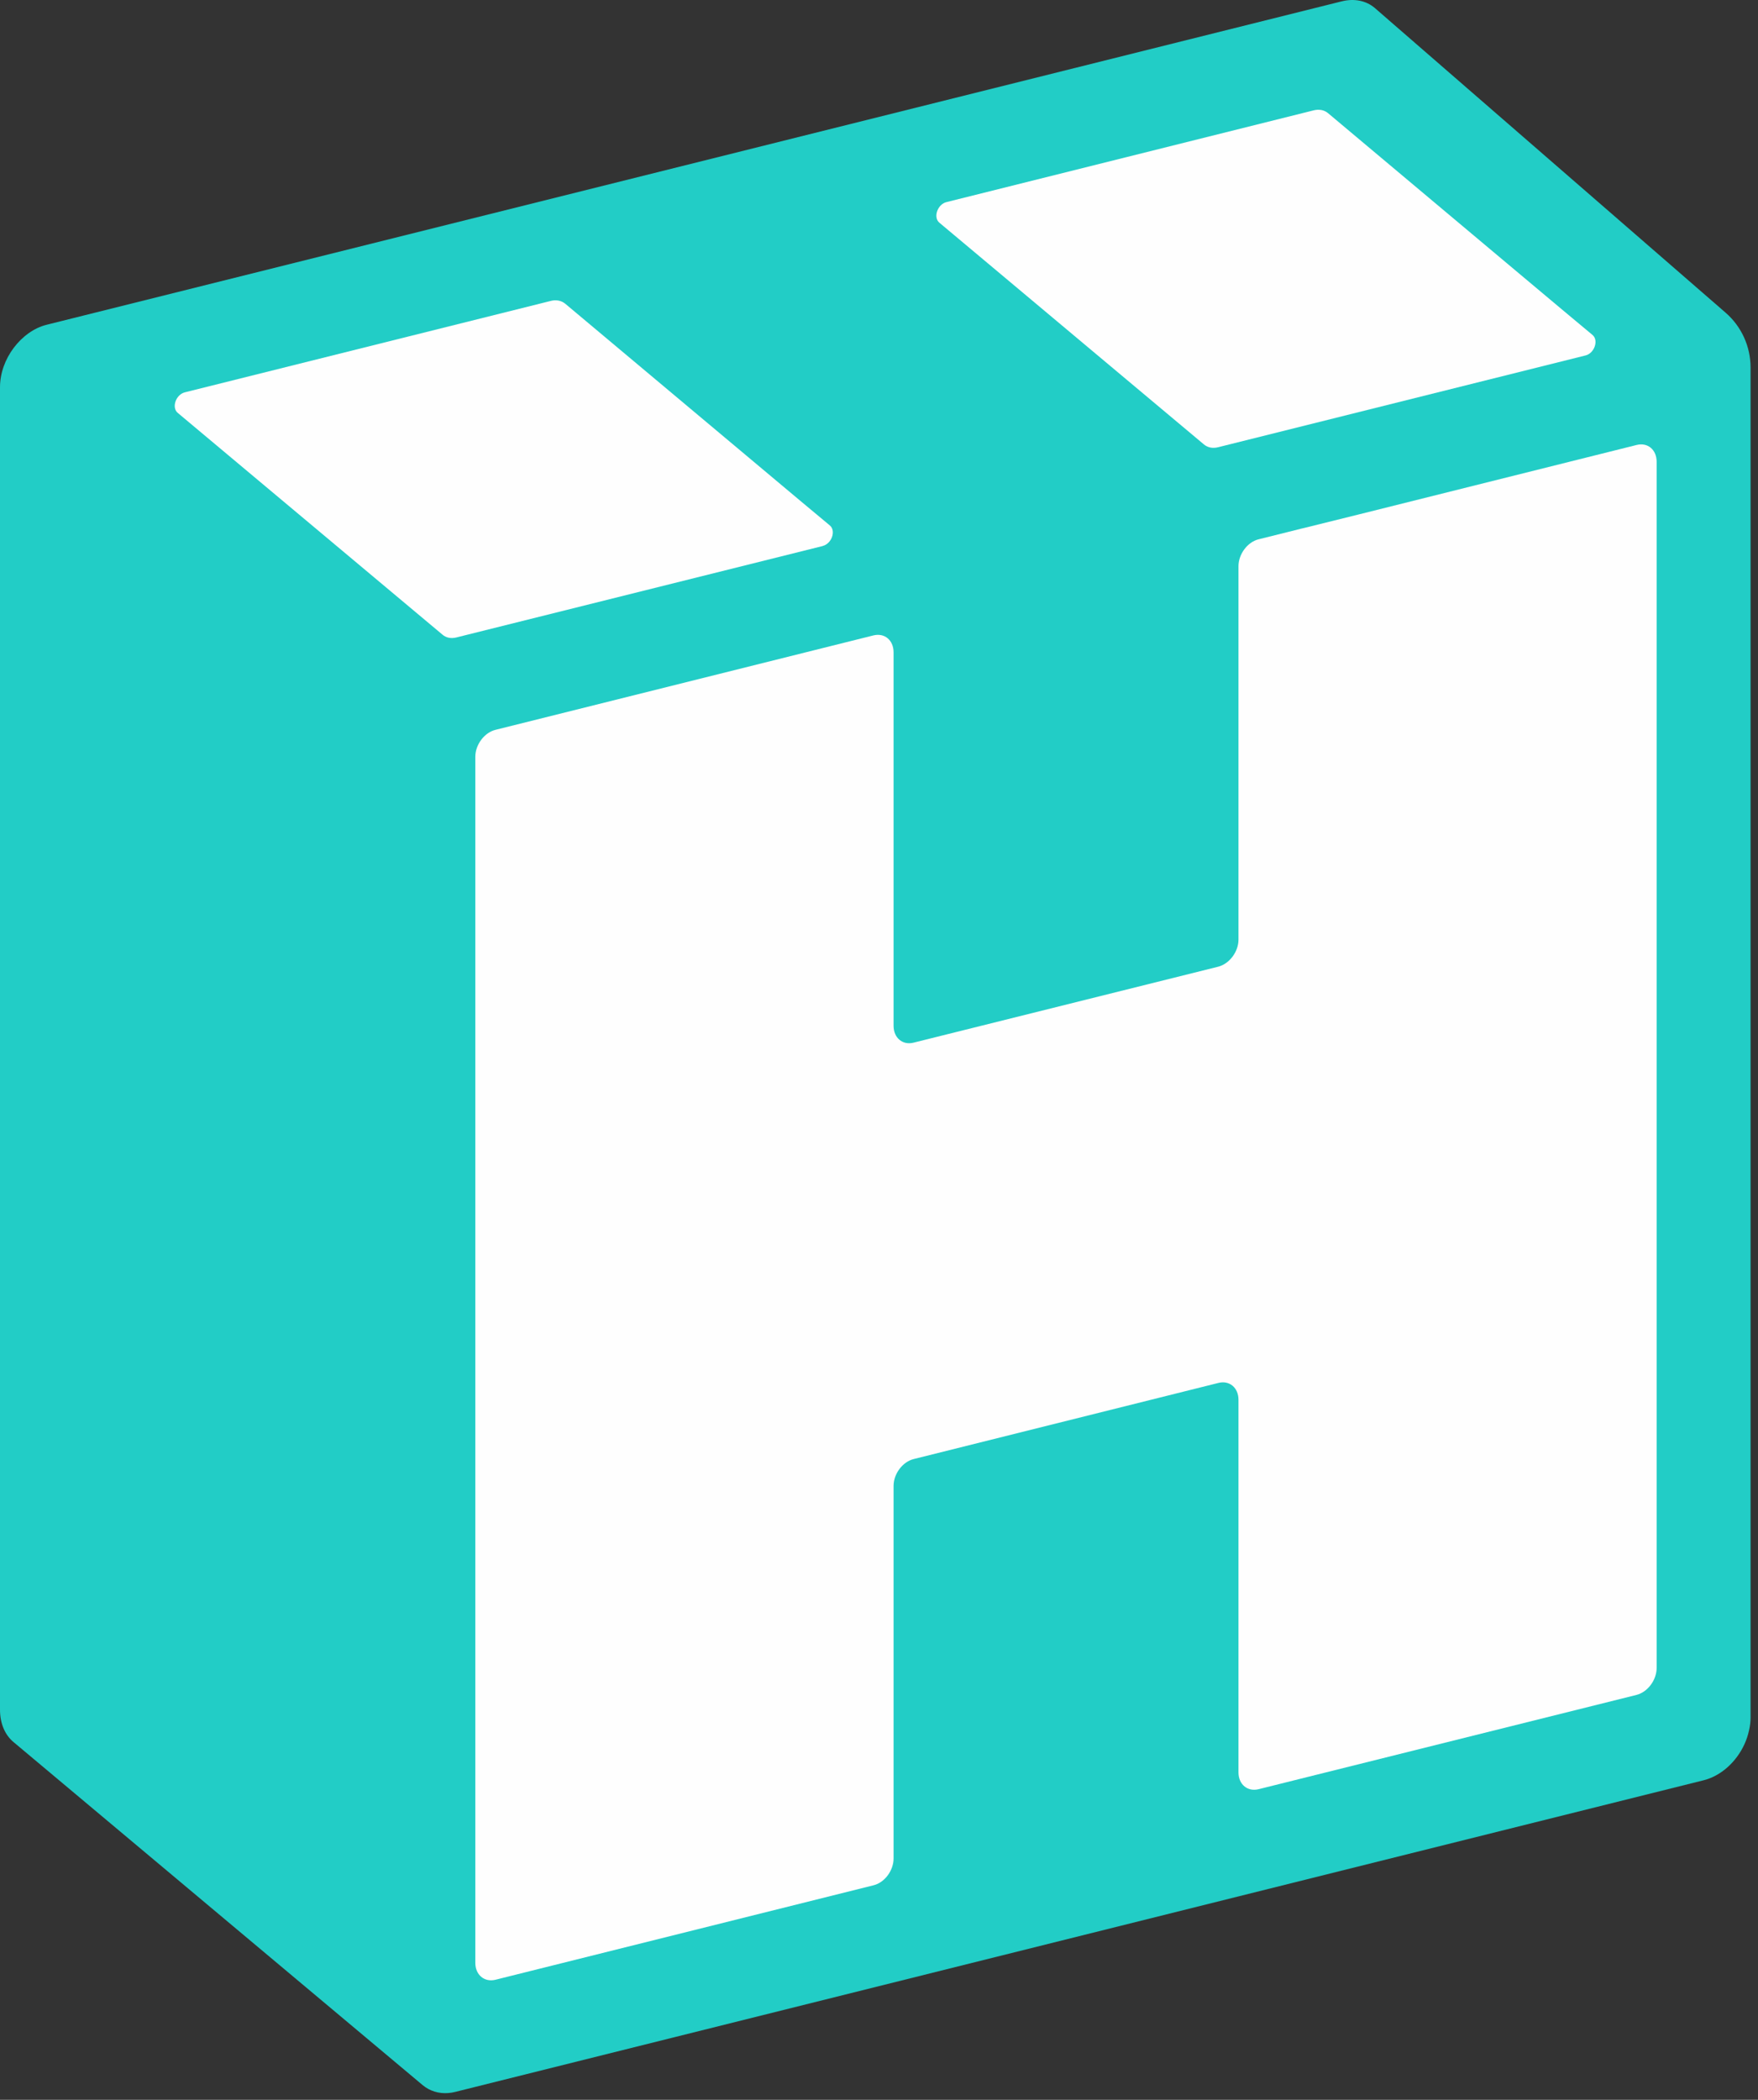
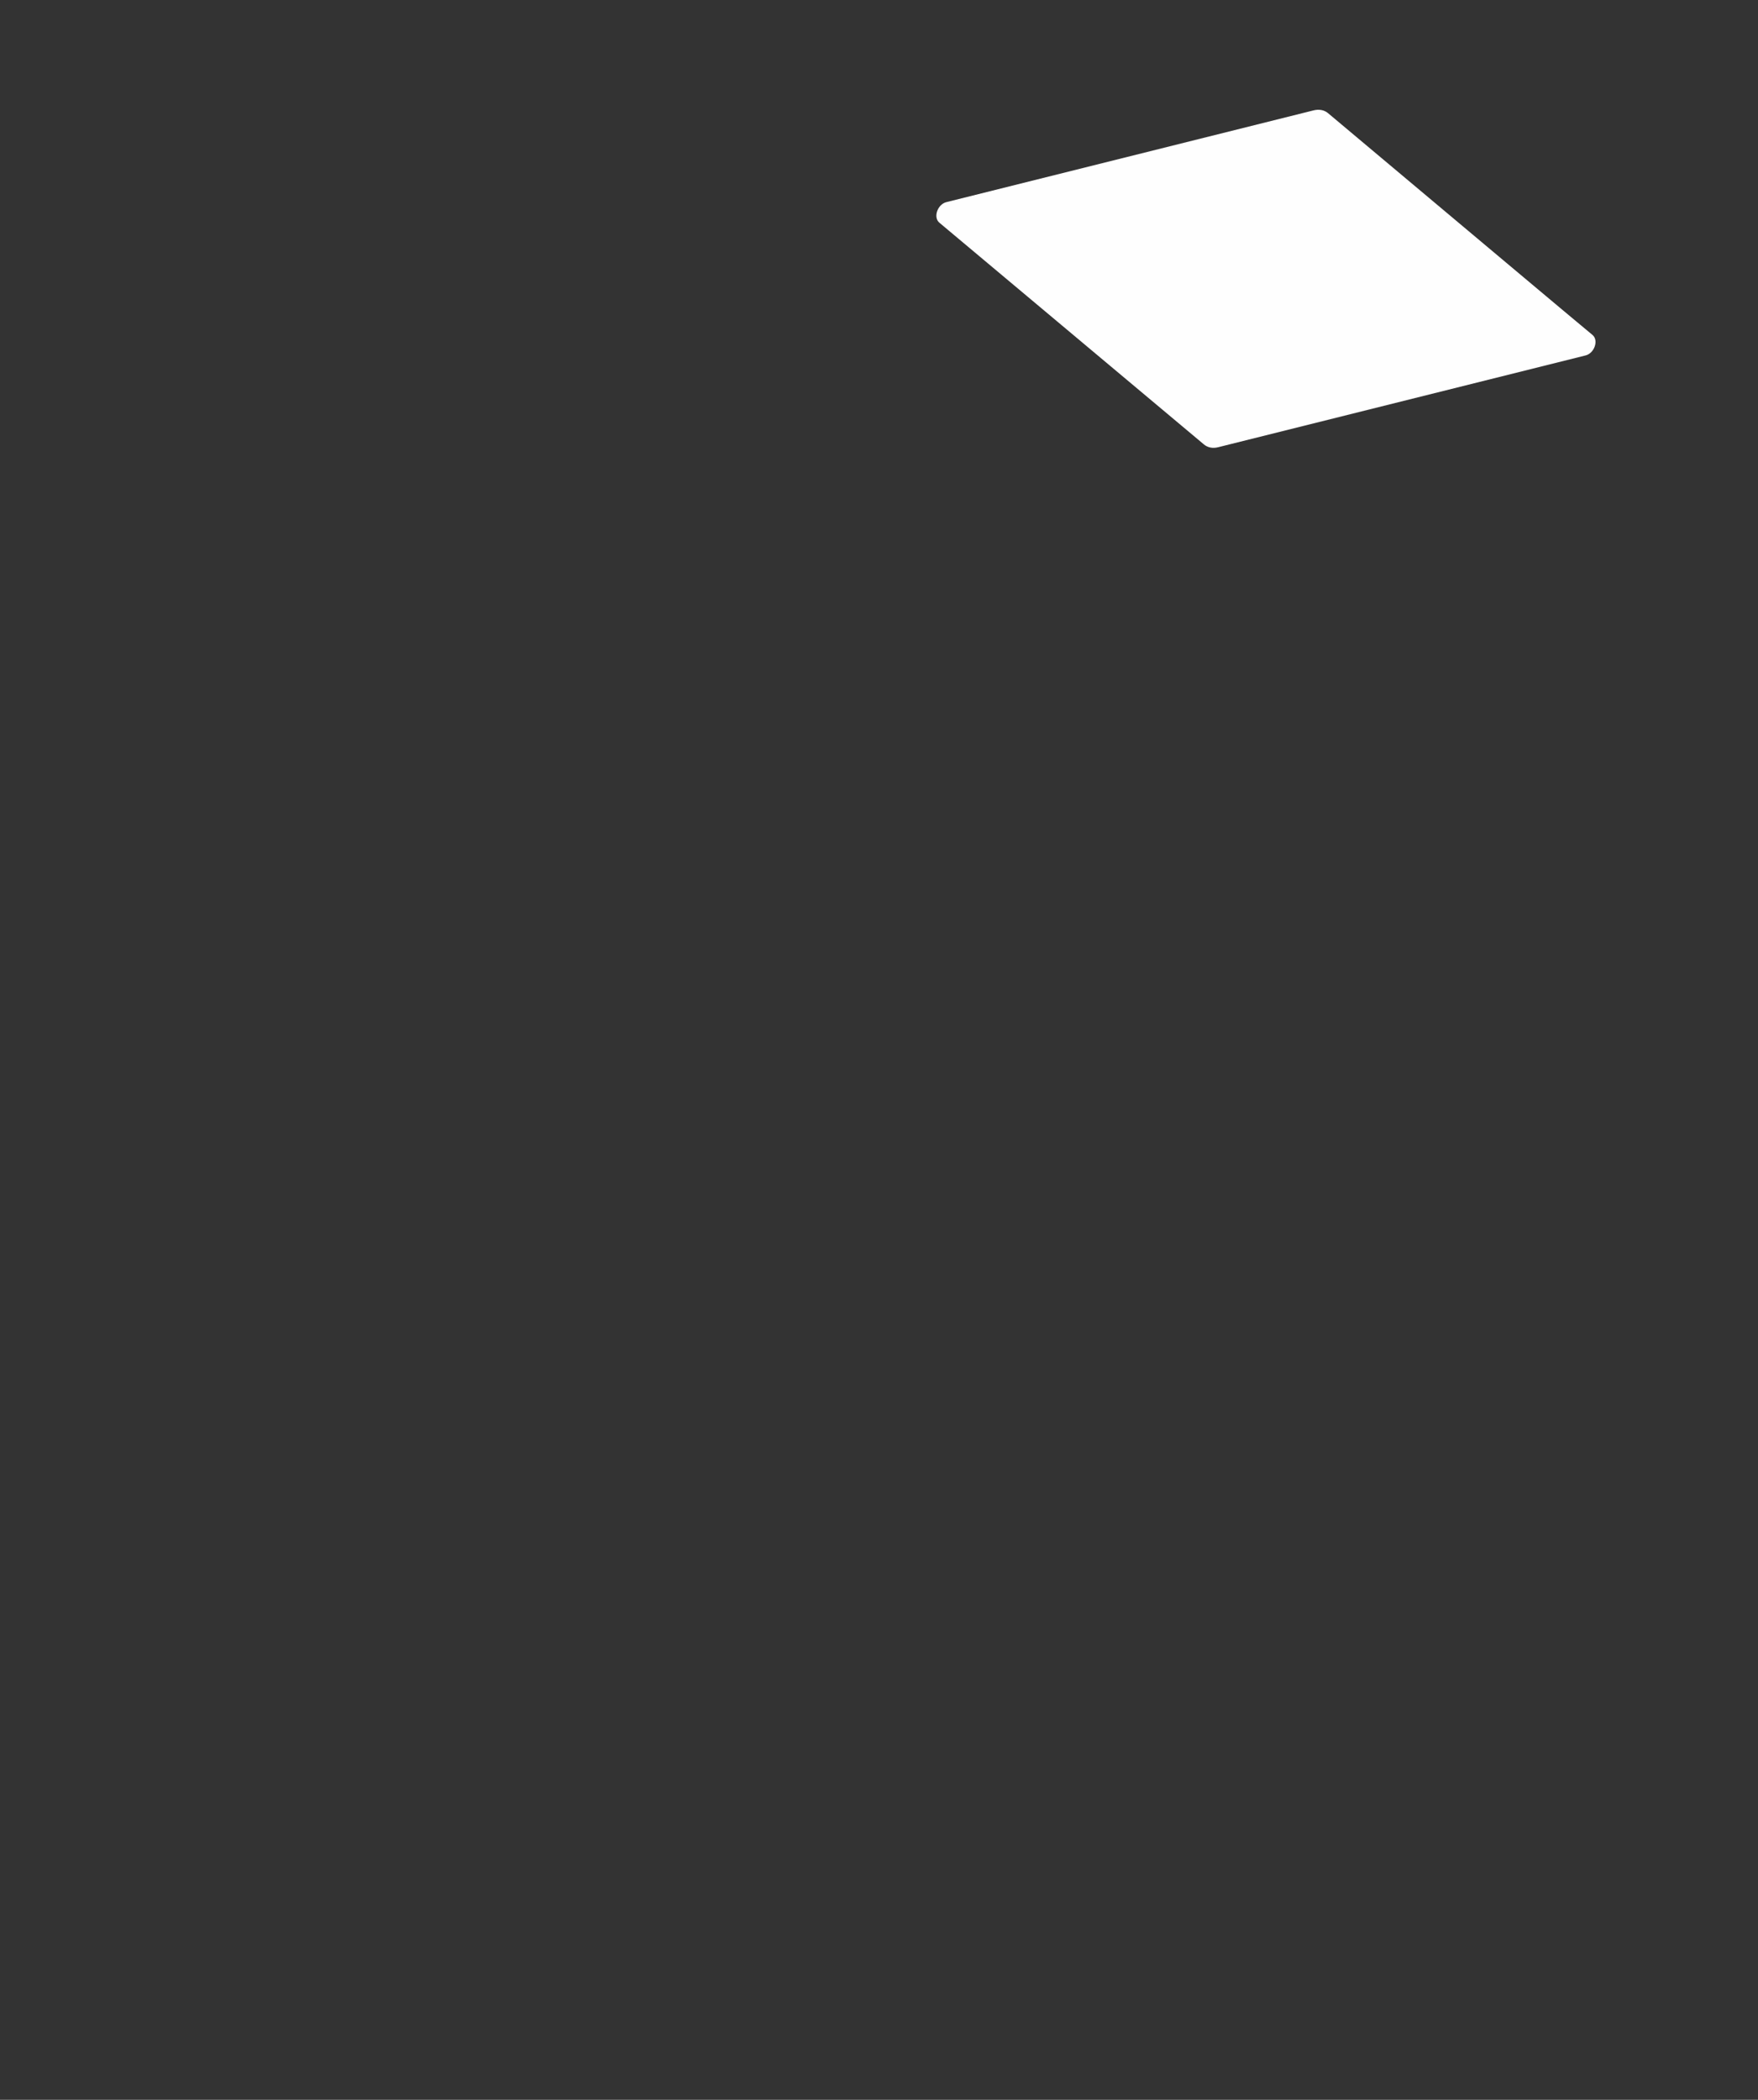
<svg xmlns="http://www.w3.org/2000/svg" width="175" height="209" viewBox="0 0 175 209" fill="none">
  <rect x="0" y="0" width="175" height="209" fill="#333333" stroke="none" />
-   <path d="M171.762 31.112L136.851 0.792C136.018 0.085 134.855 -0.185 133.572 0.131L4.653 32.322C3.369 32.638 2.214 33.502 1.373 34.614C0.518 35.749 0 37.139 0 38.551V170.173C0 171.578 0.518 172.713 1.358 173.404L42.085 207.549C42.265 207.699 42.453 207.82 42.655 207.932C43.421 208.338 44.351 208.466 45.364 208.203L169.608 177.191C170.021 177.086 170.441 176.921 170.831 176.703C172.437 175.831 173.705 174.118 174.103 172.247C174.201 171.841 174.261 171.398 174.261 170.969V36.59C174.261 34.486 173.353 32.487 171.762 31.112Z" fill="#22CDC6" />
-   <path d="M164.911 45.968V166.01C164.911 167.212 164.025 168.414 162.907 168.7L125.287 178.085C124.184 178.356 123.284 177.612 123.284 176.41V139.326C123.284 138.117 122.383 137.365 121.272 137.651L90.954 145.225C89.851 145.496 88.951 146.69 88.951 147.9V184.976C88.951 186.178 88.065 187.381 86.947 187.651L49.32 197.052C48.217 197.322 47.316 196.563 47.316 195.376V75.319C47.316 74.117 48.217 72.915 49.32 72.644L86.947 63.244C88.058 62.973 88.951 63.717 88.951 64.934V102.1C88.951 103.303 89.851 104.062 90.954 103.776L121.272 96.217C122.383 95.931 123.284 94.729 123.284 93.526V56.361C123.284 55.151 124.184 53.948 125.287 53.678L128.154 52.964L129.557 52.611L129.76 52.566L135.186 51.221L162.907 44.292C164.018 44.007 164.911 44.758 164.911 45.968Z" fill="#FEFEFE" />
-   <path d="M81.897 54.347L45.433 63.447C44.907 63.582 44.397 63.484 44.029 63.154L17.689 41.092C17.058 40.558 17.509 39.266 18.409 39.048L54.843 29.948C55.369 29.813 55.886 29.918 56.269 30.233L79.646 49.831L82.61 52.303C83.24 52.837 82.79 54.114 81.904 54.339L81.897 54.347Z" fill="#FEFEFE" />
  <path d="M157.825 35.38L121.249 44.517C120.708 44.653 120.206 44.547 119.83 44.224L93.505 22.162C92.874 21.629 93.325 20.336 94.21 20.118L130.779 10.981C131.305 10.853 131.823 10.943 132.205 11.267L149.968 26.175L155.567 30.871L158.531 33.344C159.161 33.877 158.711 35.17 157.825 35.38Z" fill="#FEFEFE" />
</svg>